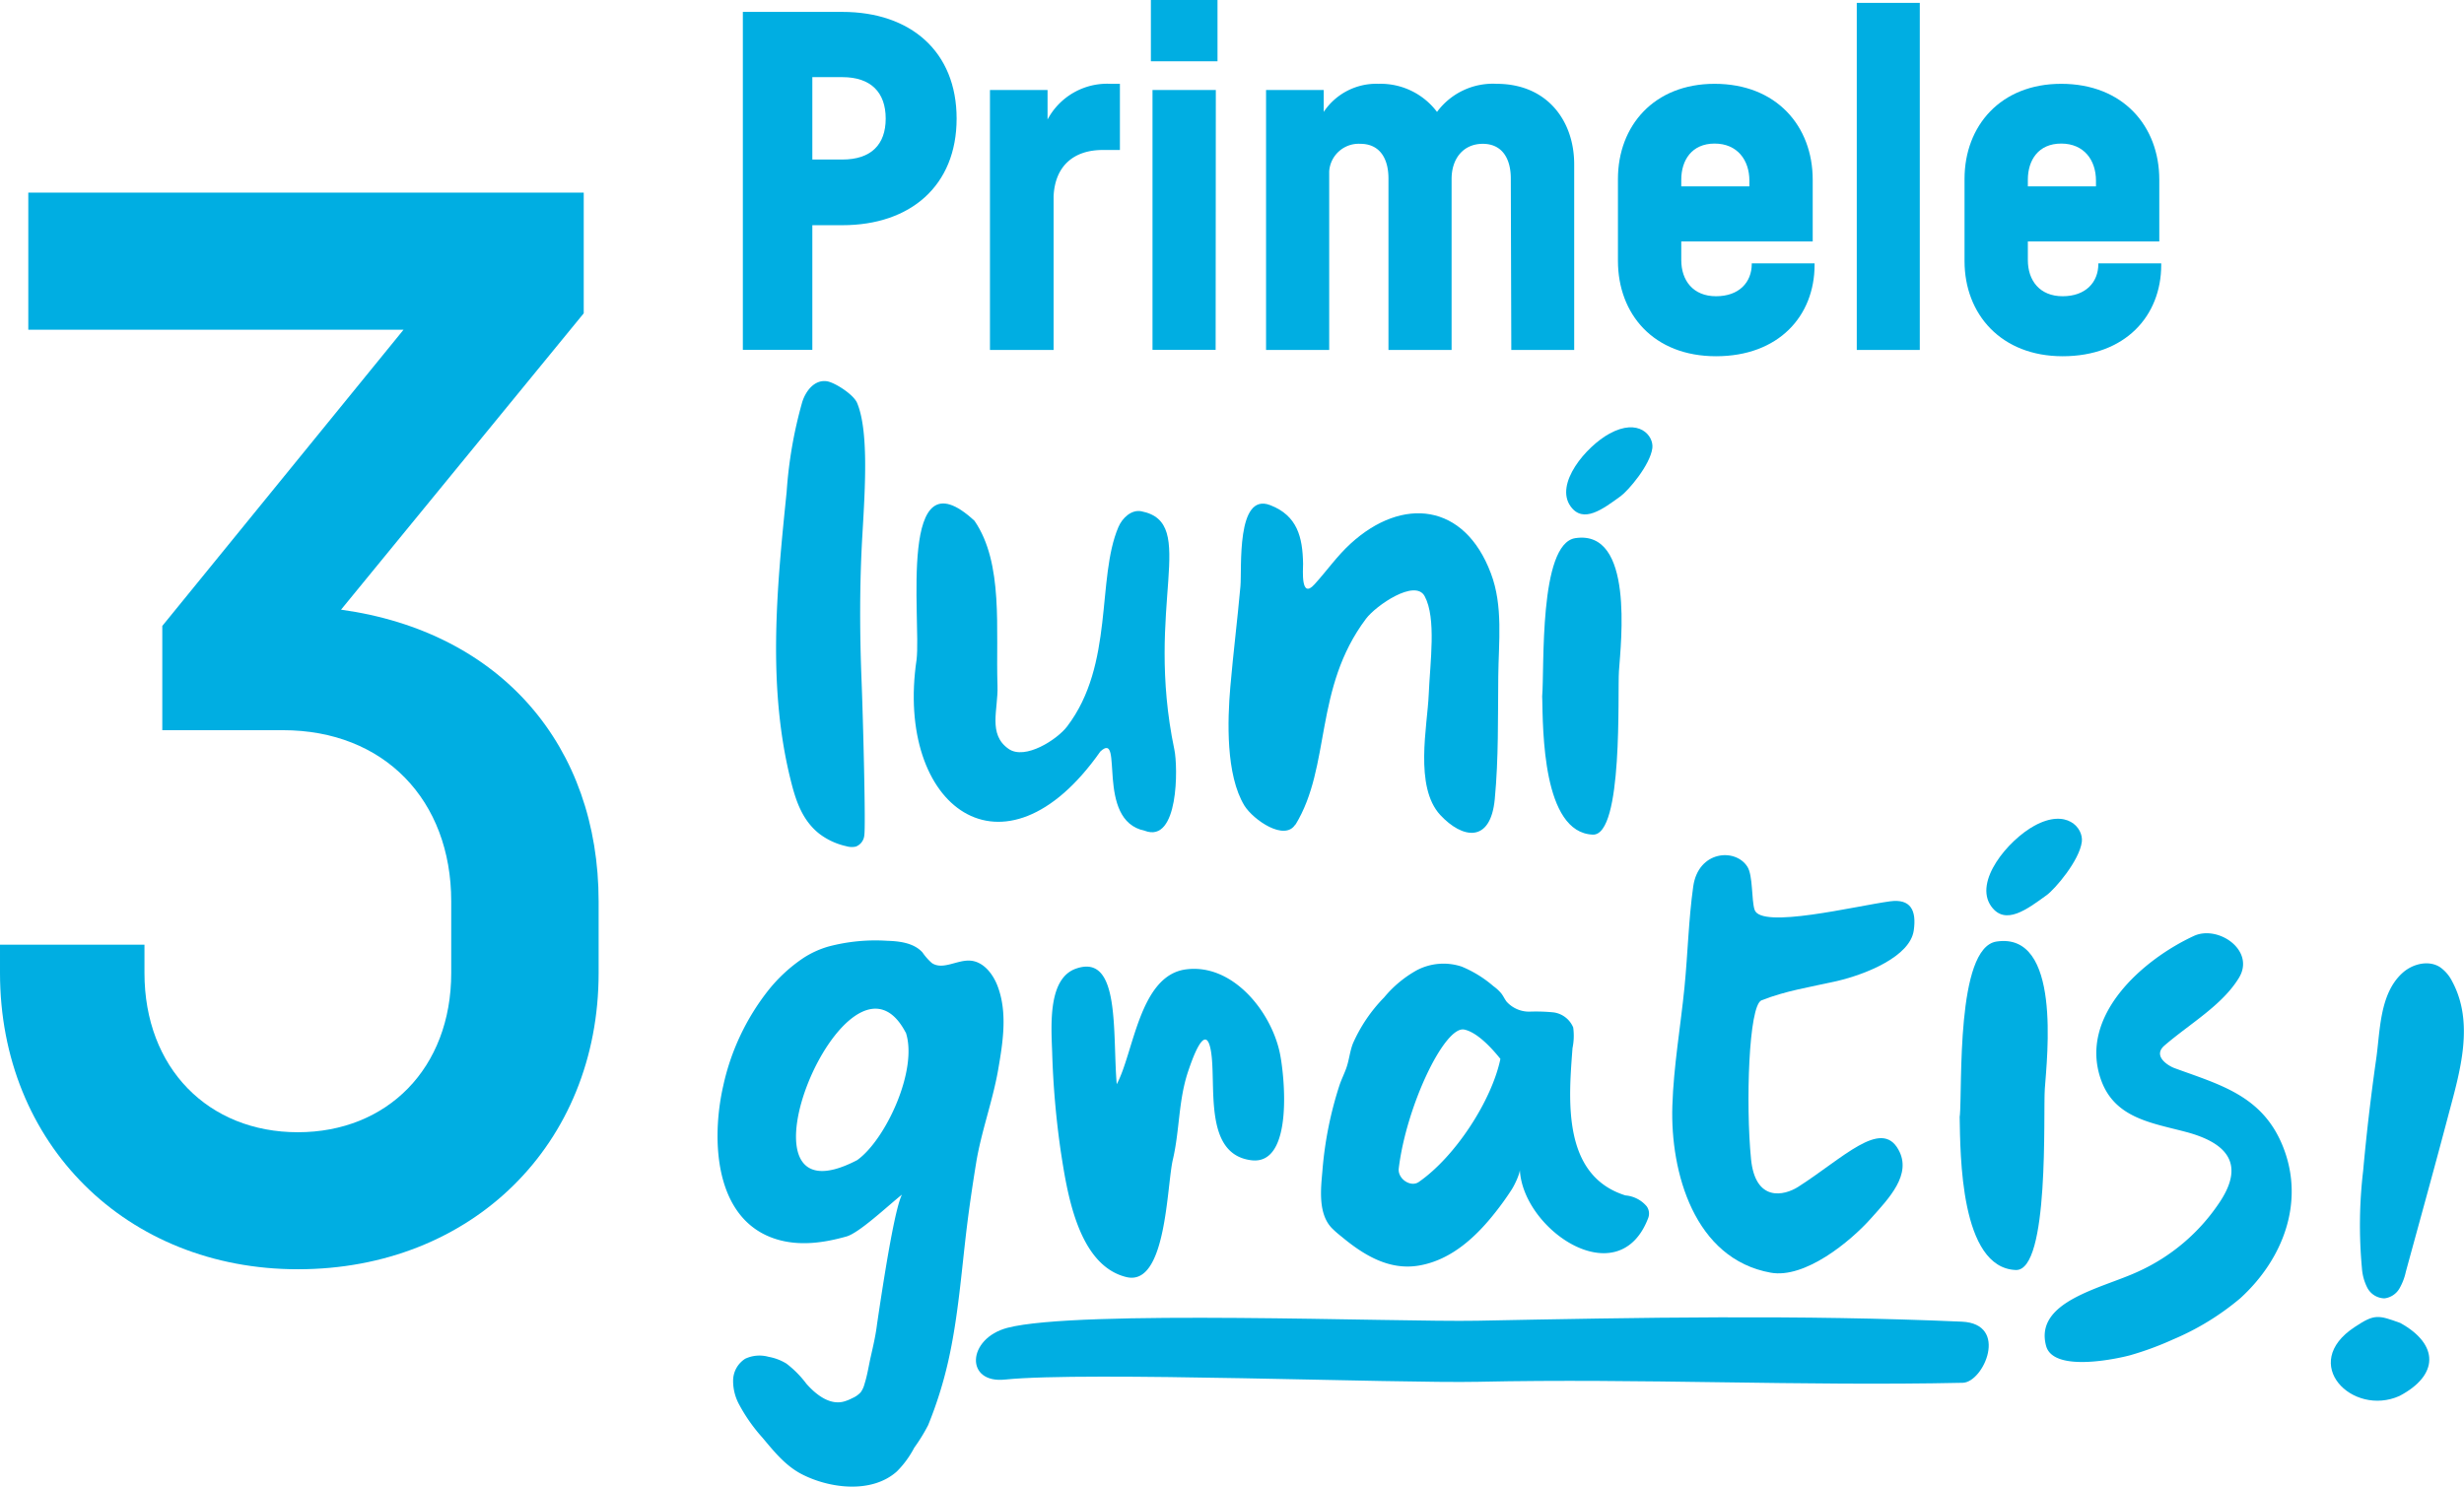
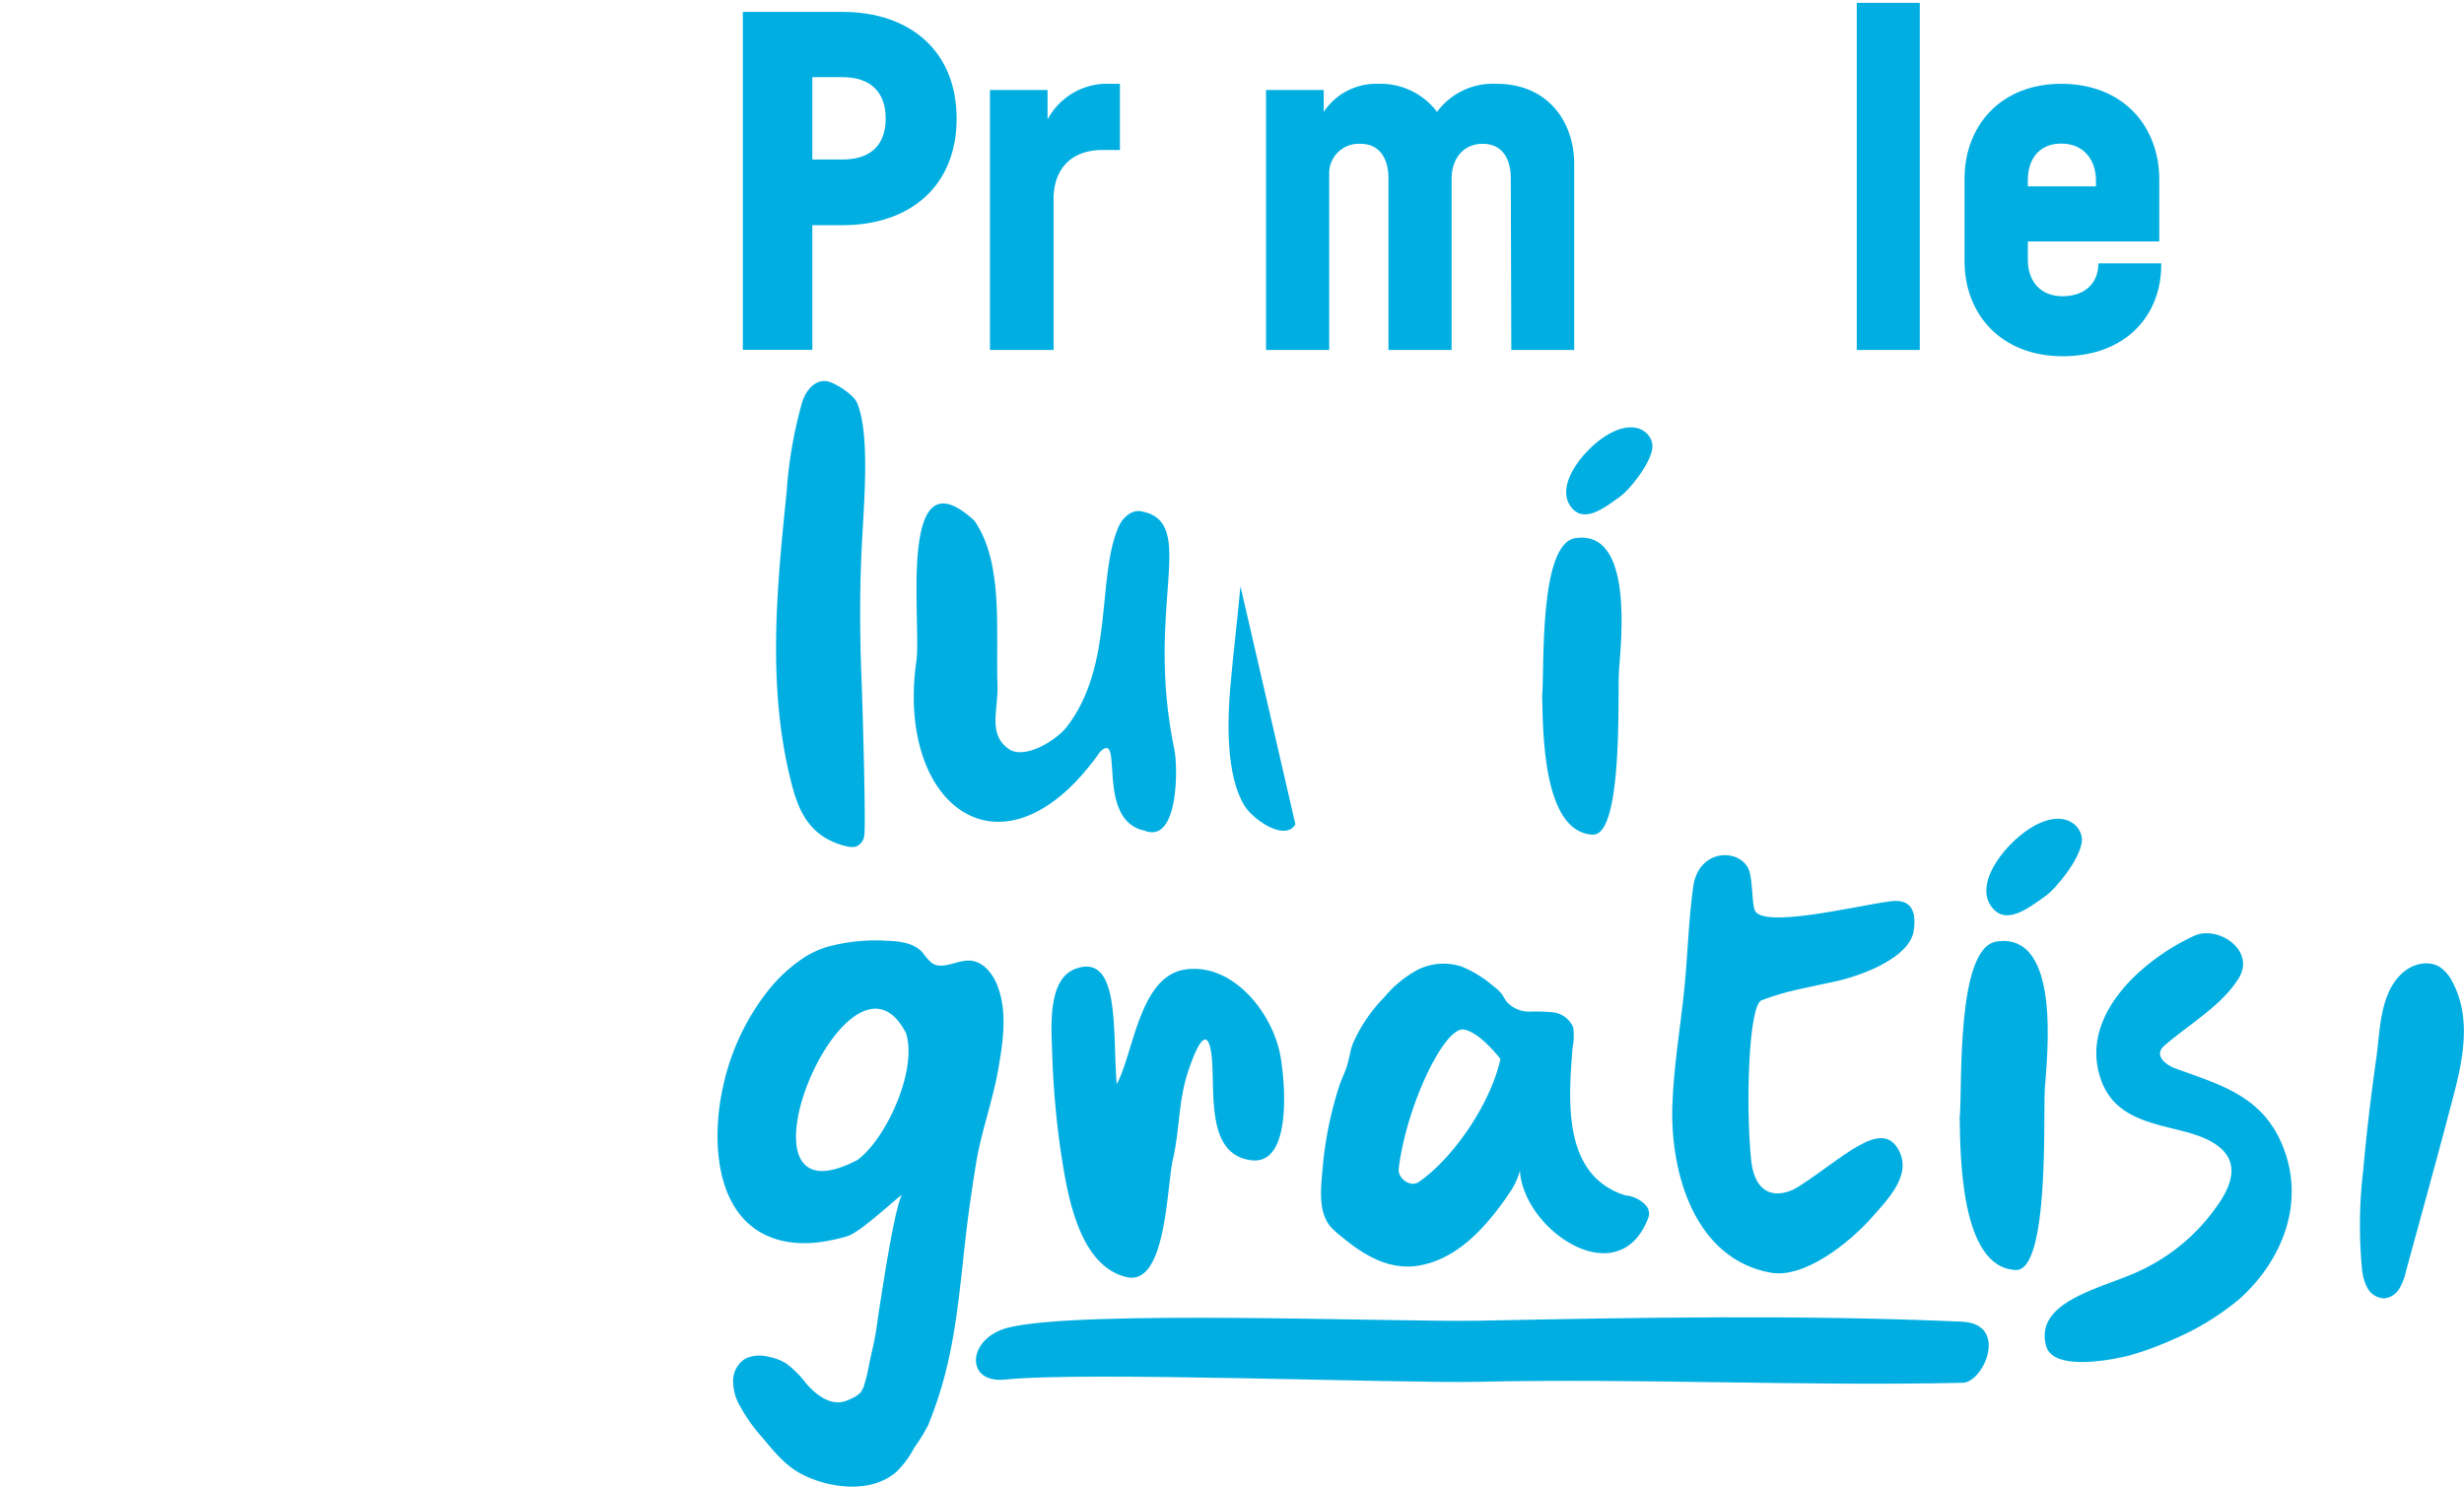
<svg xmlns="http://www.w3.org/2000/svg" viewBox="0 0 395.35 238.57">
  <defs>
    <style>.cls-1{fill:#00aee2;}</style>
  </defs>
  <g id="Layer_2" data-name="Layer 2">
    <g id="Avantaje">
      <path class="cls-1" d="M142,161.06a29.43,29.43,0,0,1,9.45-.92c2,.06,4.27.35,5.64,1.86a9.2,9.2,0,0,0,1.51,1.71c1.74,1.17,4-.51,6.11-.39s3.64,2.06,4.4,4c1.67,4.3.89,9.11.1,13.65-.89,5-2.72,9.91-3.52,14.88-.55,3.38-1.05,6.76-1.47,10.15-.88,7.23-1.39,14.51-3,21.63A65.55,65.55,0,0,1,158,237.87a28.43,28.43,0,0,1-2.23,3.62,15.55,15.55,0,0,1-2.78,3.8c-4.05,3.63-10.87,2.73-15.3.43-2.59-1.35-4.42-3.63-6.27-5.84a26.93,26.93,0,0,1-3.77-5.37,7.92,7.92,0,0,1-.94-3.91,4.19,4.19,0,0,1,1.94-3.39,5.4,5.4,0,0,1,3.74-.31,8.26,8.26,0,0,1,2.86,1.08,16.43,16.43,0,0,1,3.21,3.24c1.43,1.62,3.62,3.45,5.94,2.88a6.86,6.86,0,0,0,1.44-.57,3.93,3.93,0,0,0,1.35-.95,4,4,0,0,0,.61-1.35c.45-1.41.67-2.92,1-4.38.39-1.71.79-3.44,1-5.18q2.69-18.25,4-20.8c-2.19,1.73-6.89,6.19-8.94,6.73-3.57,1-7.34,1.55-11,.49-10.28-3-10.69-16.19-8.72-24.75a37.68,37.68,0,0,1,7.12-15.13,24.91,24.91,0,0,1,5.78-5.35A15,15,0,0,1,142,161.06Zm12.38,13.77c-9.22-17.53-29.76,32-7.76,20.5C151.2,192.06,156.42,180.79,154.41,174.83Z" transform="translate(-9.08 -9.16)" />
      <path class="cls-1" d="M224.46,207.72c-.48-.39-1-.8-1.42-1.22-2.62-2.33-2-6.78-1.77-9.54A59.66,59.66,0,0,1,224,183.32c.32-.95.77-1.83,1.1-2.77.45-1.26.56-2.67,1.06-3.94a24.84,24.84,0,0,1,5-7.38,18.41,18.41,0,0,1,5.27-4.38,9.24,9.24,0,0,1,7.18-.57,18.69,18.69,0,0,1,5.09,3.14,7,7,0,0,1,1.26,1.16c.33.42.54.91.86,1.33a4.86,4.86,0,0,0,3.65,1.6,28.14,28.14,0,0,1,3.89.12,4,4,0,0,1,3.14,2.41,9.74,9.74,0,0,1-.11,3.32c-.61,8.16-1.75,20.43,8.49,23.64a5,5,0,0,1,3.42,1.76,2,2,0,0,1,.22,1.91c-4.8,12.49-20.59,1.57-20.59-8.24.25.76-.89,3-1.3,3.63q-1.2,1.86-2.57,3.59c-3,3.83-7,7.69-12.27,8.6C232.18,213.05,228.18,210.8,224.46,207.72ZM244,174.38c-3.15-.59-9.28,12.28-10.49,22.29-.2,1.66,1.91,3.09,3.22,2.17,5.89-4.09,11.71-13.1,13.09-19.75C247.34,176,245.37,174.65,244,174.38Z" transform="translate(-9.08 -9.16)" />
-       <path class="cls-1" d="M386.91,222.11c3.16-2.1,3.74-1.93,7.3-.64,6.27,3.47,6.18,8.41-.15,11.72C386.55,236.55,377.9,228,386.91,222.11Z" transform="translate(-9.08 -9.16)" />
      <path class="cls-1" d="M289.45,148.25c.91,1.43.64,5.31,1.15,6.9,1,3.16,16.24-.61,21.77-1.35,3.25-.43,4.25,1.42,3.77,4.7-.61,4.16-7.63,7-12.32,8.1-4.45,1-8.14,1.54-12.1,3.09-2.07.8-2.55,16.63-1.69,25.44.68,7,5.33,5.92,7.56,4.5,7.21-4.6,13.3-11,16.08-6,2.27,4-1.58,7.89-4.34,11-3.39,3.82-10.66,9.75-16.13,8.77-12.28-2.2-16.13-16.14-15.79-26.76.2-6.39,1.32-12.72,1.95-19.07.54-5.51.65-10.8,1.4-16.15C281.57,145.67,287.52,145.21,289.45,148.25Z" transform="translate(-9.08 -9.16)" />
      <path class="cls-1" d="M358,180.58c7.31,2.68,14.19,4.41,17.44,12.73,3.47,8.88-.11,18-6.9,24.19a42.06,42.06,0,0,1-10.79,6.61,49.37,49.37,0,0,1-6.85,2.53c-1.19.34-12.29,3-13.52-1.48-1.95-7.21,9-9.25,14.77-11.94a31.09,31.09,0,0,0,12.92-10.9c4.36-6.35,1.37-9.76-5.3-11.52-5.53-1.46-11.4-2.22-13.58-8.35-3.65-10.28,6.71-19.3,14.9-23.09,3.89-1.8,9.92,2.33,7.22,6.74s-7.87,7.34-11.92,10.83C354.39,178.64,357,180.22,358,180.58Z" transform="translate(-9.08 -9.16)" />
      <path class="cls-1" d="M188.26,183.15c2.74-5.06,3.63-17.42,11.08-18.42s13.62,6.64,15.07,13.32c.76,3.5,2.33,18.23-4.6,17.3-7.74-1-5.51-12.2-6.44-17.55-.89-5.09-3.21,2-3.66,3.31-1.57,4.71-1.34,9.39-2.44,14.12-1,4.14-1,20.46-7.47,18.87-7.82-1.91-9.52-13.75-10.52-20.18A139.53,139.53,0,0,1,177.9,178c-.17-4.45-.66-11.85,3.84-13.4C188.88,162.11,187.56,174.86,188.26,183.15Z" transform="translate(-9.08 -9.16)" />
      <path class="cls-1" d="M323.53,188.41c.43-4.86-.63-27.17,5.89-28.15,10.45-1.58,8.11,18.47,7.75,23.66-.27,3.77.79,29.26-4.66,29.05-8.93-.35-8.89-18.58-9-24.56C324.17,181.16,323.63,194.83,323.53,188.41Z" transform="translate(-9.08 -9.16)" />
      <path class="cls-1" d="M337.47,152.81c1.37-1,5.25-5.55,5.64-8.55.28-2.21-2.4-5.44-7.62-2.58-4.18,2.29-9.79,8.94-6.91,12.94C330.84,157.74,334.31,155.1,337.47,152.81Z" transform="translate(-9.08 -9.16)" />
      <path class="cls-1" d="M323.85,221.26c-25.92-1.14-51.83-.66-77.73-.15-13,.25-64.12-1.82-75.4,1.14-6.5,1.71-6.84,9-.36,8.3,12.94-1.33,62.95.64,75.91.36,25.91-.57,51.83.72,77.73.16C327.36,231,331.48,221.6,323.85,221.26Z" transform="translate(-9.08 -9.16)" />
      <path class="cls-1" d="M394.6,165.26c1.63-1.45,4.19-2.06,6-.88a6.16,6.16,0,0,1,1.95,2.31c3.55,6.62,1.25,14.37-.55,21.13-2.24,8.49-4.6,17-6.9,25.42a9.32,9.32,0,0,1-1.05,2.73,3.23,3.23,0,0,1-2.38,1.55,3.18,3.18,0,0,1-2.73-1.66,8.15,8.15,0,0,1-.89-3.22,74.66,74.66,0,0,1,.2-15.6q.8-8.85,2.05-17.65C391,174.74,390.8,168.65,394.6,165.26Z" transform="translate(-9.08 -9.16)" />
-       <path class="cls-1" d="M216.93,141.45c-1.7,2.78-6.74-.7-8.18-3-3-4.92-2.73-13.67-2.26-19.09s1.14-10.75,1.62-16.13c.25-2.8-.71-15.15,4.79-13,4.35,1.68,5.19,5.15,5.26,9.41,0,1-.4,5.77,1.83,3.3,2-2.2,3.62-4.56,5.84-6.58,8.24-7.5,18.2-6.53,22.46,4.8,2,5.24,1.24,11.08,1.19,16.55-.07,6.58.06,13.12-.56,19.68-.68,7.19-5.23,6.34-8.74,2.57-4.22-4.55-2.06-14.35-1.86-19.33.22-5.25,1.25-12.25-.65-15.79-1.53-2.84-7.82,1.5-9.4,3.6-8.44,11.22-5.57,23.66-11.34,33.08Z" transform="translate(-9.08 -9.16)" />
+       <path class="cls-1" d="M216.93,141.45c-1.7,2.78-6.74-.7-8.18-3-3-4.92-2.73-13.67-2.26-19.09s1.14-10.75,1.62-16.13Z" transform="translate(-9.08 -9.16)" />
      <path class="cls-1" d="M188.53,93.74c.63-1.48,2.1-2.84,3.68-2.53,9.31,1.83.45,15.13,5.3,38.26.58,2.75.71,15.15-4.78,13-8-1.64-3.23-16.3-7.1-12.71-15.51,22.08-33,8.86-29.48-14.77.73-6.4-3.1-33.73,9.29-22.25,4.7,6.85,3.39,17.47,3.69,26.5.13,3.77-1.59,7.75,1.78,10.1,2.64,1.85,7.82-1.51,9.4-3.61C187.88,115.79,185,102,188.53,93.74Z" transform="translate(-9.08 -9.16)" />
      <path class="cls-1" d="M256.52,120.93c.39-4.39-.57-24.52,5.32-25.41,9.44-1.42,7.32,16.67,7,21.35-.24,3.41.72,26.42-4.2,26.23-8.06-.32-8-16.77-8.11-22.17C257.1,114.38,256.61,126.72,256.52,120.93Z" transform="translate(-9.08 -9.16)" />
      <path class="cls-1" d="M269.11,88.79c1.24-.9,4.74-5,5.09-7.71.25-2-2.17-4.91-6.88-2.33-3.77,2.07-8.84,8.07-6.23,11.68C263.12,93.24,266.26,90.86,269.11,88.79Z" transform="translate(-9.08 -9.16)" />
      <path class="cls-1" d="M147.32,118.44c-.31-7.81-.33-15.63.13-23.44s1-16.73-.84-21.16c-.58-1.4-3.61-3.3-4.82-3.49-2.1-.33-3.49,1.69-4,3.36a69.88,69.88,0,0,0-2.49,14.37c-1.6,15.64-3.17,31.53.8,46.88.75,2.9,1.8,5.92,4.44,8a11.06,11.06,0,0,0,4.34,2,3,3,0,0,0,1.52.06,2.13,2.13,0,0,0,1.36-1.84C148,141.64,147.56,124.53,147.32,118.44Z" transform="translate(-9.08 -9.16)" />
-       <path class="cls-1" d="M63.8,107c25.8,3.58,41.33,22,41.33,46.83v11.47c0,27.47-20.31,47.55-48.26,47.55-27.48,0-47.79-20.08-47.79-47.55v-4.54H32.26v4.54c0,15.29,10.27,25.56,24.61,25.56s24.61-10.27,24.61-25.56V153.82c0-16.25-10.75-27.48-27-27.48H35.12V109.61L73.83,62.07H13.62v-22h89.12V59.44Z" transform="translate(-9.08 -9.16)" />
      <path class="cls-1" d="M144.24,11.07c10.92,0,18.33,6.34,18.33,17.12S155.16,45.3,144.24,45.3h-4.82v20H128.27V11.07Zm-4.82,10.47V34.76h4.82c4.58,0,6.95-2.37,6.95-6.57s-2.37-6.65-6.95-6.65Z" transform="translate(-9.08 -9.16)" />
      <path class="cls-1" d="M186,33.23c-4.59,0-7.64,2.52-7.87,7.41V65.32H167.92V23.6h9.24v4.74a10.83,10.83,0,0,1,10.09-5.73h1.52V33.23Z" transform="translate(-9.08 -9.16)" />
-       <path class="cls-1" d="M204.43,19H193.74V9.16h10.69Zm-.3,46.3H194V23.6h10.16Z" transform="translate(-9.08 -9.16)" />
      <path class="cls-1" d="M231.86,37.81c0-3.28-1.45-5.57-4.51-5.57a4.74,4.74,0,0,0-5,4.43V65.32H212.22V23.6h9.25v3.52a10.12,10.12,0,0,1,8.78-4.51,11.33,11.33,0,0,1,9.4,4.51,11.14,11.14,0,0,1,9.55-4.51c8.18,0,12.46,6,12.46,12.91v29.8H251.57l-.08-27.51c0-3.28-1.45-5.57-4.5-5.57s-5,2.29-5,5.65V65.32H231.86Z" transform="translate(-9.08 -9.16)" />
-       <path class="cls-1" d="M299.93,38V47.9H278.84v3c0,3.28,1.91,5.8,5.58,5.8s5.73-2.21,5.73-5.19v-.08h10.08v.23c0,8.25-5.8,14.67-15.81,14.67S268.68,59.59,268.68,51V37.89c0-8.56,5.8-15.28,15.51-15.28C294.12,22.61,299.93,29.41,299.93,38Zm-21.09,1.07h10.93v-.92c0-3.28-1.92-5.95-5.58-5.95s-5.35,2.67-5.35,5.8Z" transform="translate(-9.08 -9.16)" />
      <path class="cls-1" d="M317.11,9.62v55.7H307V9.62Z" transform="translate(-9.08 -9.16)" />
      <path class="cls-1" d="M355.54,38V47.9H334.45v3c0,3.28,1.91,5.8,5.58,5.8s5.73-2.21,5.73-5.19v-.08h10.09v.23c0,8.25-5.81,14.67-15.82,14.67-9.85,0-15.74-6.72-15.74-15.28V37.89c0-8.56,5.81-15.28,15.51-15.28C349.73,22.61,355.54,29.41,355.54,38Zm-21.09,1.07h10.93v-.92c0-3.28-1.91-5.95-5.58-5.95s-5.35,2.67-5.35,5.8Z" transform="translate(-9.08 -9.16)" />
    </g>
  </g>
</svg>